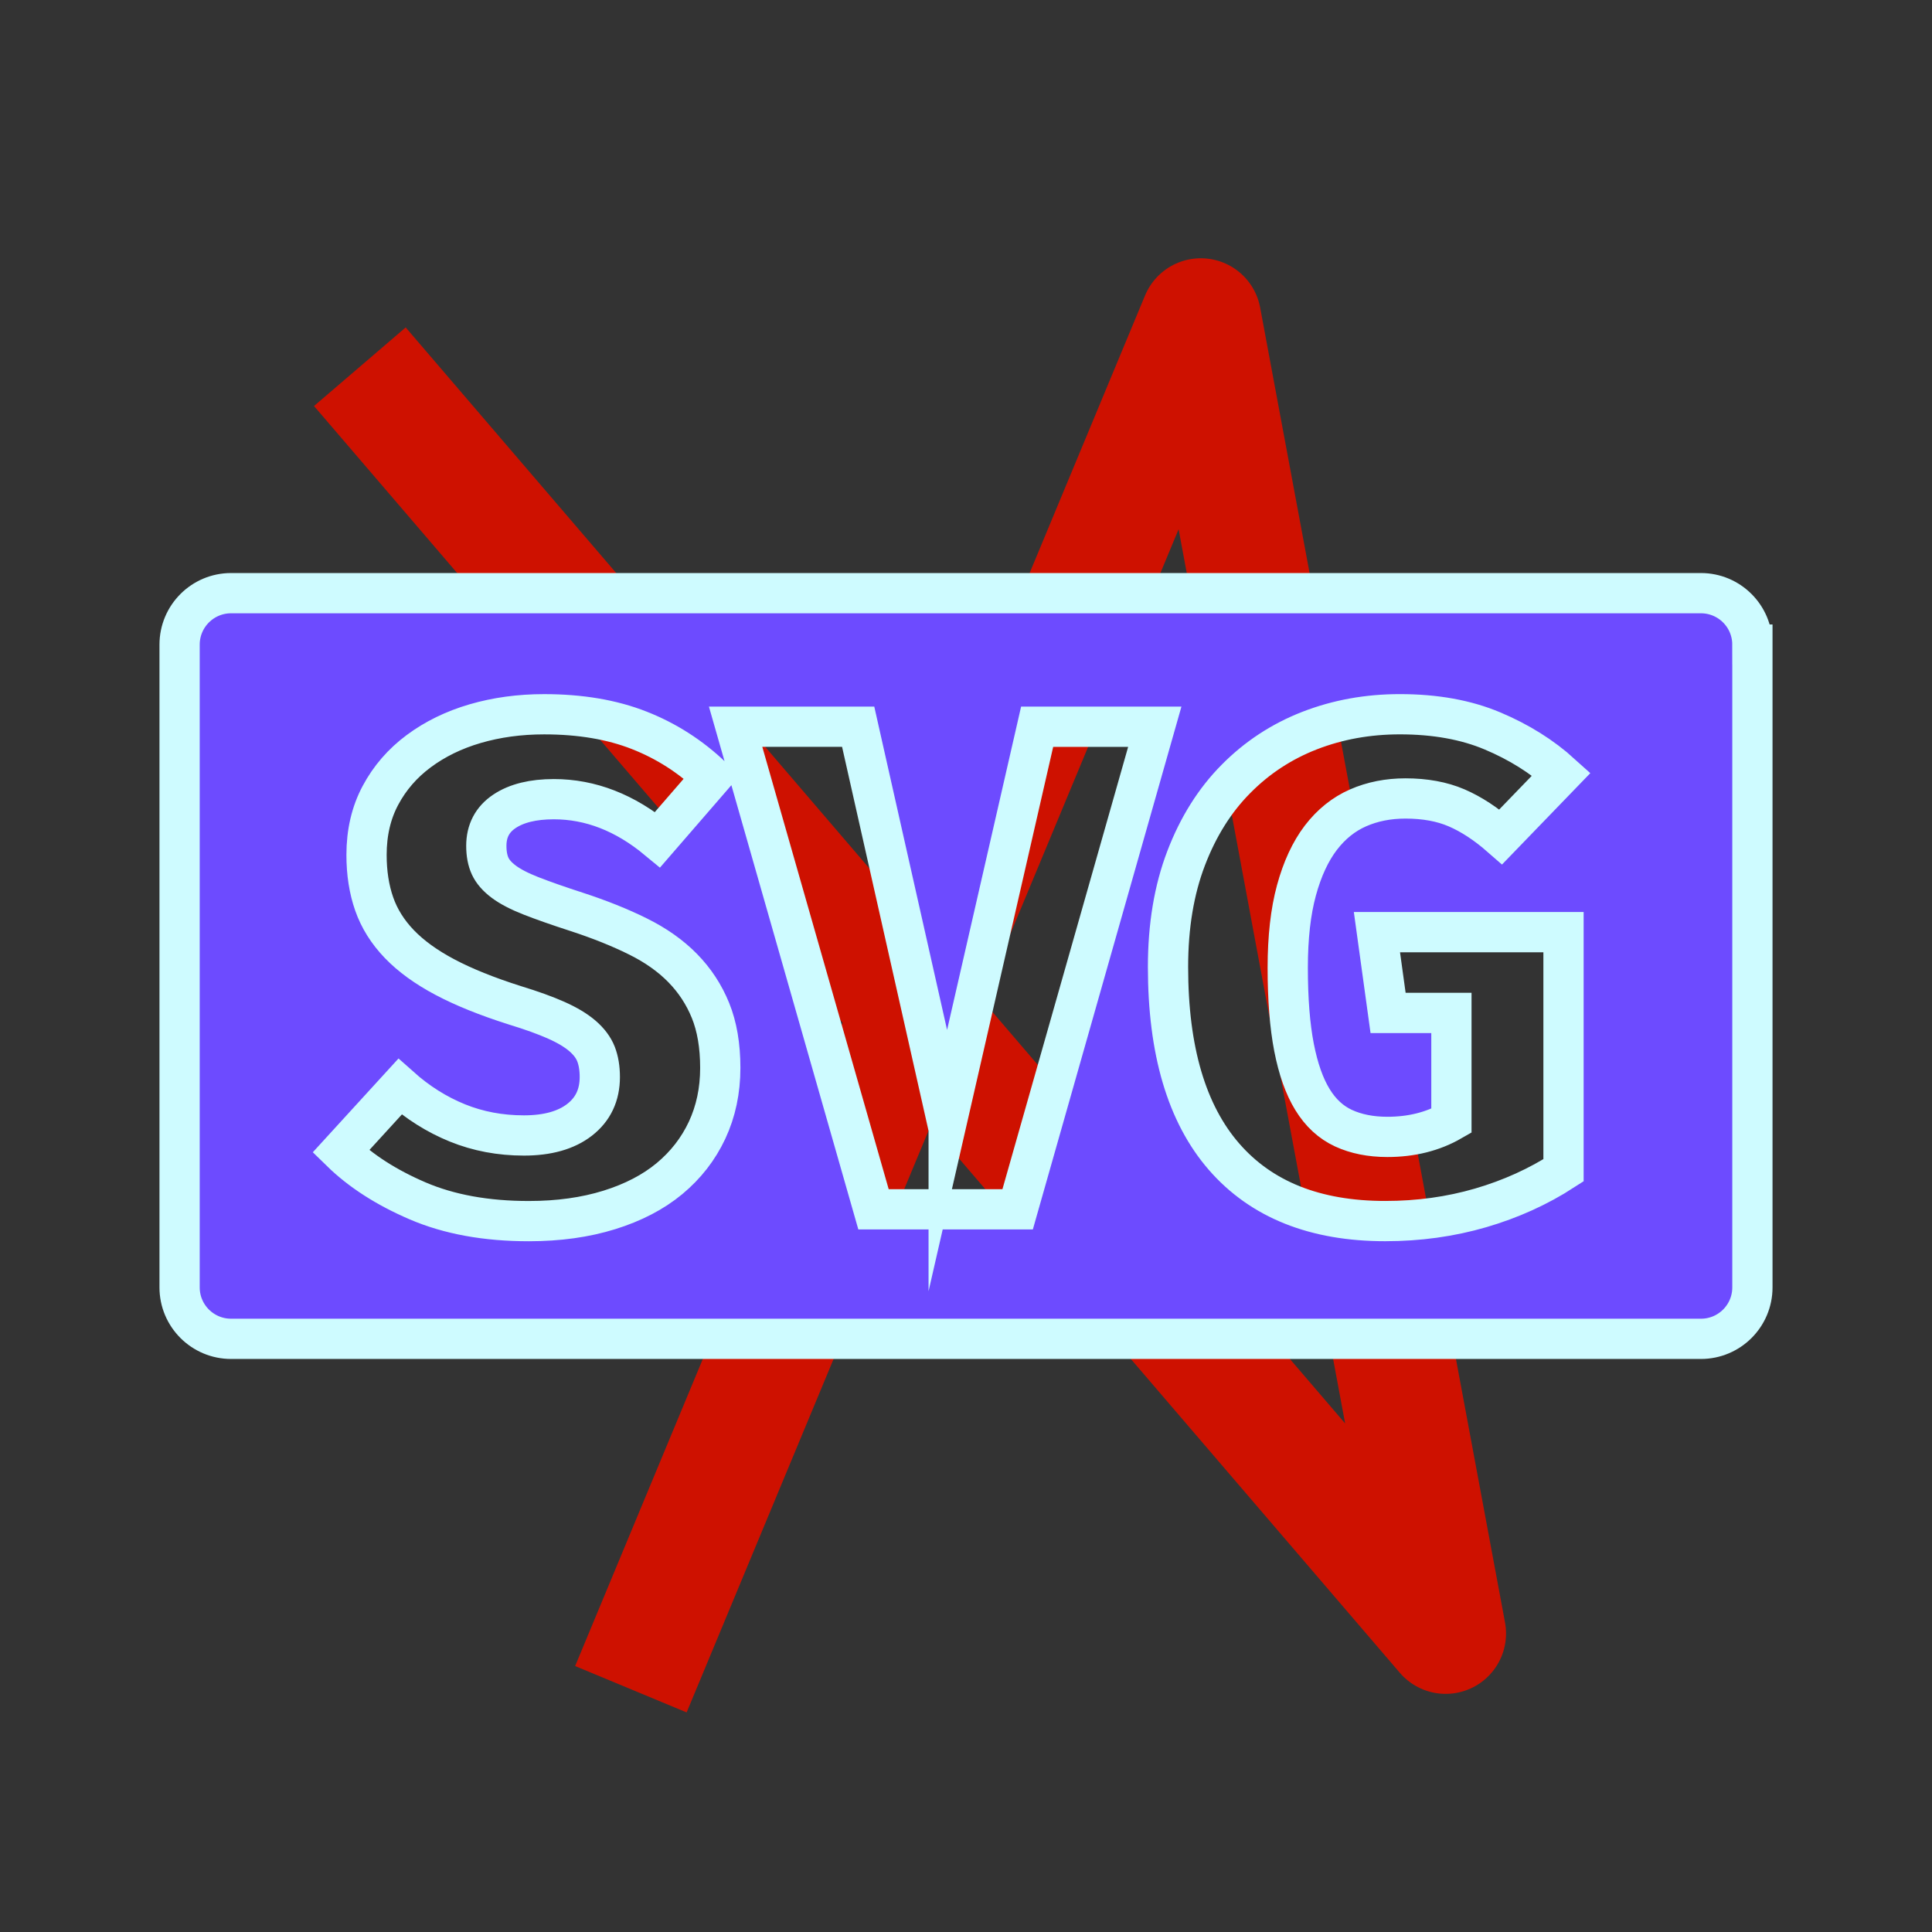
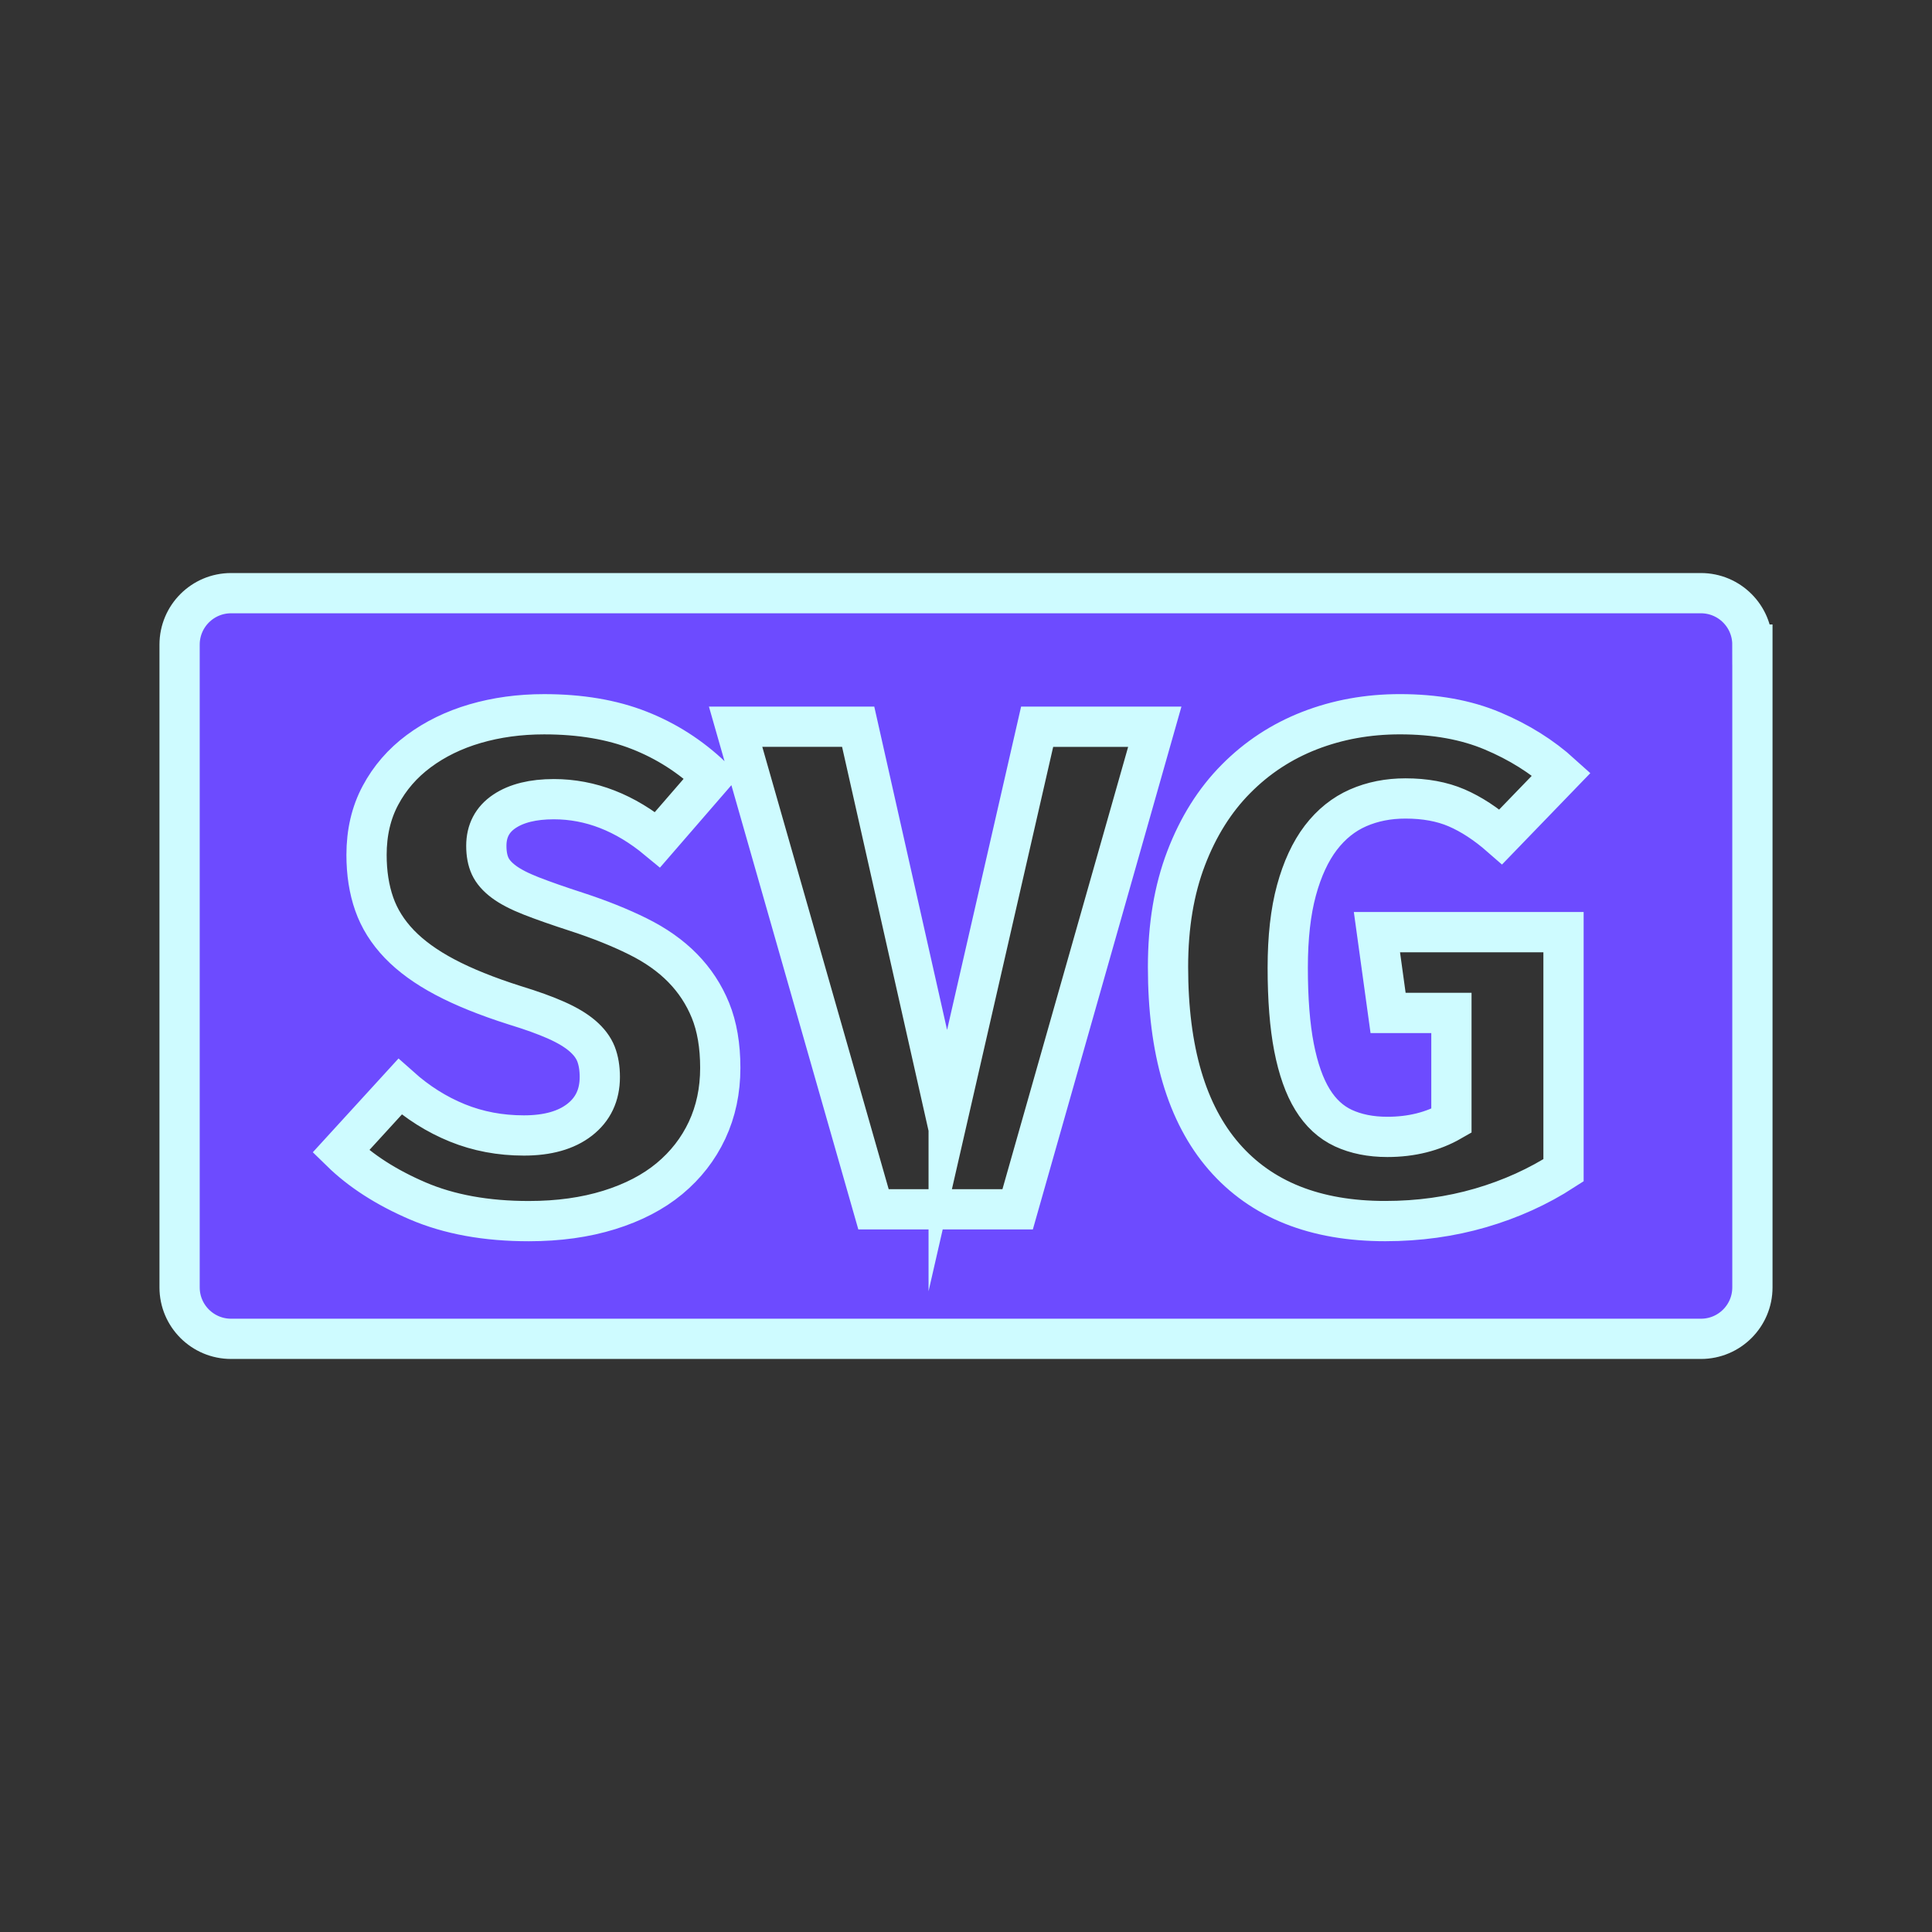
<svg xmlns="http://www.w3.org/2000/svg" version="1.1" id="Layer_1" x="0px" y="0px" width="96px" height="96px" viewBox="0 0 96 96" enable-background="new 0 0 96 96" xml:space="preserve">
  <rect x="0" y="0" width="96" height="96" fill="#333333" stroke="none" />
-   <polyline fill="none" stroke="#CE1100" stroke-width="6" stroke-linecap="square" stroke-linejoin="round" stroke-miterlimit="10" points="  19.833,20.5 71.834,81.167 59.667,15.833 32.5,81.167 " />
  <path d="M-39.71,599.562c0,1.131-0.219,2.162-0.657,3.097s-1.061,1.735-1.868,2.405c-0.808,0.669-1.805,1.188-2.993,1.557  s-2.521,0.554-3.997,0.554c-2.123,0-3.961-0.335-5.519-1.004c-1.557-0.668-2.832-1.487-3.823-2.456l2.941-3.218  c0.876,0.784,1.828,1.384,2.854,1.8c1.026,0.415,2.128,0.622,3.304,0.622c1.177,0,2.099-0.26,2.768-0.778  c0.669-0.52,1.003-1.229,1.003-2.128c0-0.438-0.064-0.817-0.19-1.142c-0.127-0.323-0.352-0.622-0.674-0.899  c-0.323-0.276-0.756-0.536-1.297-0.777c-0.542-0.242-1.229-0.49-2.059-0.744c-1.384-0.438-2.543-0.905-3.477-1.401  c-0.934-0.495-1.69-1.043-2.266-1.644c-0.577-0.601-0.992-1.264-1.246-1.989c-0.254-0.727-0.381-1.54-0.381-2.439  c0-1.106,0.23-2.094,0.692-2.958c0.461-0.864,1.095-1.598,1.903-2.196c0.807-0.601,1.741-1.057,2.803-1.367  c1.061-0.312,2.202-0.467,3.425-0.467c1.799,0,3.373,0.266,4.723,0.796c1.349,0.53,2.555,1.304,3.616,2.317l-2.699,3.114  c-1.615-1.338-3.333-2.007-5.155-2.007c-1.038,0-1.857,0.202-2.457,0.604c-0.6,0.403-0.9,0.976-0.9,1.714  c0,0.393,0.063,0.727,0.19,1.003c0.126,0.276,0.352,0.536,0.675,0.777c0.323,0.242,0.778,0.479,1.366,0.71s1.344,0.496,2.267,0.795  c1.13,0.369,2.139,0.773,3.027,1.213c0.888,0.438,1.632,0.963,2.231,1.573c0.599,0.611,1.061,1.314,1.384,2.11  C-39.872,597.503-39.71,598.454-39.71,599.562z M-28.362,601.811l4.395-19.201h5.847l-6.816,23.978h-7.162l-6.851-23.978h6.09  l4.325,19.201H-28.362z M-6.668,607.174c-3.483,0-6.153-1.065-8.01-3.2c-1.857-2.134-2.785-5.275-2.785-9.429  c0-2.029,0.299-3.829,0.899-5.396c0.6-1.568,1.424-2.884,2.474-3.944c1.049-1.062,2.271-1.863,3.667-2.405  c1.396-0.541,2.889-0.812,4.481-0.812c1.752,0,3.287,0.275,4.602,0.83c1.315,0.554,2.457,1.269,3.425,2.146l-3.01,3.114  c-0.738-0.646-1.471-1.125-2.197-1.438c-0.726-0.312-1.574-0.467-2.542-0.467c-0.854,0-1.638,0.155-2.353,0.467  c-0.715,0.312-1.333,0.809-1.851,1.487c-0.519,0.682-0.923,1.552-1.211,2.613c-0.289,1.061-0.433,2.341-0.433,3.841  c0,1.568,0.104,2.889,0.312,3.961c0.208,1.073,0.513,1.938,0.917,2.595c0.403,0.658,0.917,1.131,1.54,1.419s1.35,0.434,2.18,0.434  c1.199,0,2.26-0.266,3.183-0.796v-5.363h-3.148l-0.554-4.014H2.19v11.833c-1.246,0.808-2.619,1.431-4.118,1.867  C-3.427,606.954-5.007,607.174-6.668,607.174z M11.574,578.529c0-1.411-1.145-2.556-2.556-2.556h-73.037  c-1.411,0-2.556,1.145-2.556,2.556v31.94c0,1.411,1.145,2.556,2.556,2.556H9.019c1.411,0,2.556-1.145,2.556-2.556L11.574,578.529  L11.574,578.529z" />
  <path fill="#6D4BFF" stroke="#CEFBFF" stroke-width="2" stroke-miterlimit="10" d="M35.79,53.063c0,1.131-0.219,2.162-0.656,3.098  c-0.438,0.934-1.062,1.734-1.868,2.404c-0.808,0.67-1.806,1.188-2.993,1.557s-2.521,0.555-3.997,0.555  c-2.123,0-3.961-0.336-5.519-1.004c-1.557-0.668-2.832-1.488-3.823-2.457l2.94-3.217c0.877,0.783,1.828,1.383,2.854,1.799  s2.128,0.623,3.304,0.623c1.178,0,2.1-0.26,2.768-0.779c0.67-0.52,1.004-1.229,1.004-2.127c0-0.438-0.064-0.818-0.19-1.143  c-0.127-0.322-0.352-0.621-0.674-0.898c-0.323-0.277-0.756-0.537-1.297-0.777c-0.542-0.242-1.229-0.49-2.06-0.744  c-1.383-0.439-2.543-0.906-3.477-1.402c-0.934-0.494-1.689-1.043-2.266-1.643c-0.577-0.602-0.992-1.264-1.246-1.99  s-0.381-1.539-0.381-2.439c0-1.105,0.229-2.094,0.691-2.957c0.461-0.865,1.096-1.598,1.903-2.197s1.741-1.057,2.803-1.367  s2.202-0.467,3.425-0.467c1.799,0,3.373,0.266,4.723,0.797c1.35,0.529,2.556,1.303,3.617,2.316l-2.699,3.115  c-1.615-1.338-3.334-2.008-5.155-2.008c-1.038,0-1.856,0.203-2.457,0.605s-0.899,0.975-0.899,1.713c0,0.393,0.062,0.727,0.189,1.004  c0.126,0.275,0.352,0.535,0.675,0.777s0.778,0.479,1.366,0.709s1.344,0.496,2.268,0.795c1.129,0.369,2.139,0.773,3.026,1.213  c0.888,0.438,1.632,0.963,2.231,1.574c0.599,0.611,1.061,1.314,1.384,2.109S35.79,51.956,35.79,53.063z M47.139,55.312l4.396-19.201  h5.846l-6.815,23.979h-7.162L36.552,36.11h6.09l4.324,19.201H47.139z M68.833,60.675c-3.483,0-6.153-1.064-8.011-3.199  c-1.856-2.135-2.784-5.275-2.784-9.43c0-2.029,0.299-3.828,0.898-5.396s1.424-2.883,2.475-3.943  c1.049-1.062,2.271-1.863,3.666-2.406c1.396-0.541,2.889-0.811,4.481-0.811c1.752,0,3.287,0.275,4.603,0.83  c1.314,0.553,2.457,1.268,3.424,2.145l-3.01,3.115c-0.738-0.646-1.471-1.125-2.197-1.438c-0.726-0.312-1.573-0.467-2.541-0.467  c-0.854,0-1.639,0.154-2.354,0.467s-1.333,0.809-1.852,1.486c-0.519,0.682-0.922,1.553-1.211,2.613s-0.433,2.342-0.433,3.842  c0,1.568,0.104,2.889,0.312,3.961c0.209,1.072,0.514,1.938,0.918,2.594c0.402,0.658,0.916,1.131,1.539,1.42  c0.623,0.287,1.351,0.434,2.181,0.434c1.199,0,2.26-0.266,3.183-0.797v-5.363h-3.147l-0.554-4.014h9.271v11.834  c-1.246,0.807-2.619,1.43-4.118,1.867S70.493,60.675,68.833,60.675z M87.075,32.031c0-1.412-1.146-2.557-2.557-2.557H11.481  c-1.411,0-2.557,1.145-2.557,2.557v31.94c0,1.41,1.146,2.555,2.557,2.555H84.52c1.411,0,2.556-1.145,2.556-2.555V32.031  L87.075,32.031z" />
</svg>